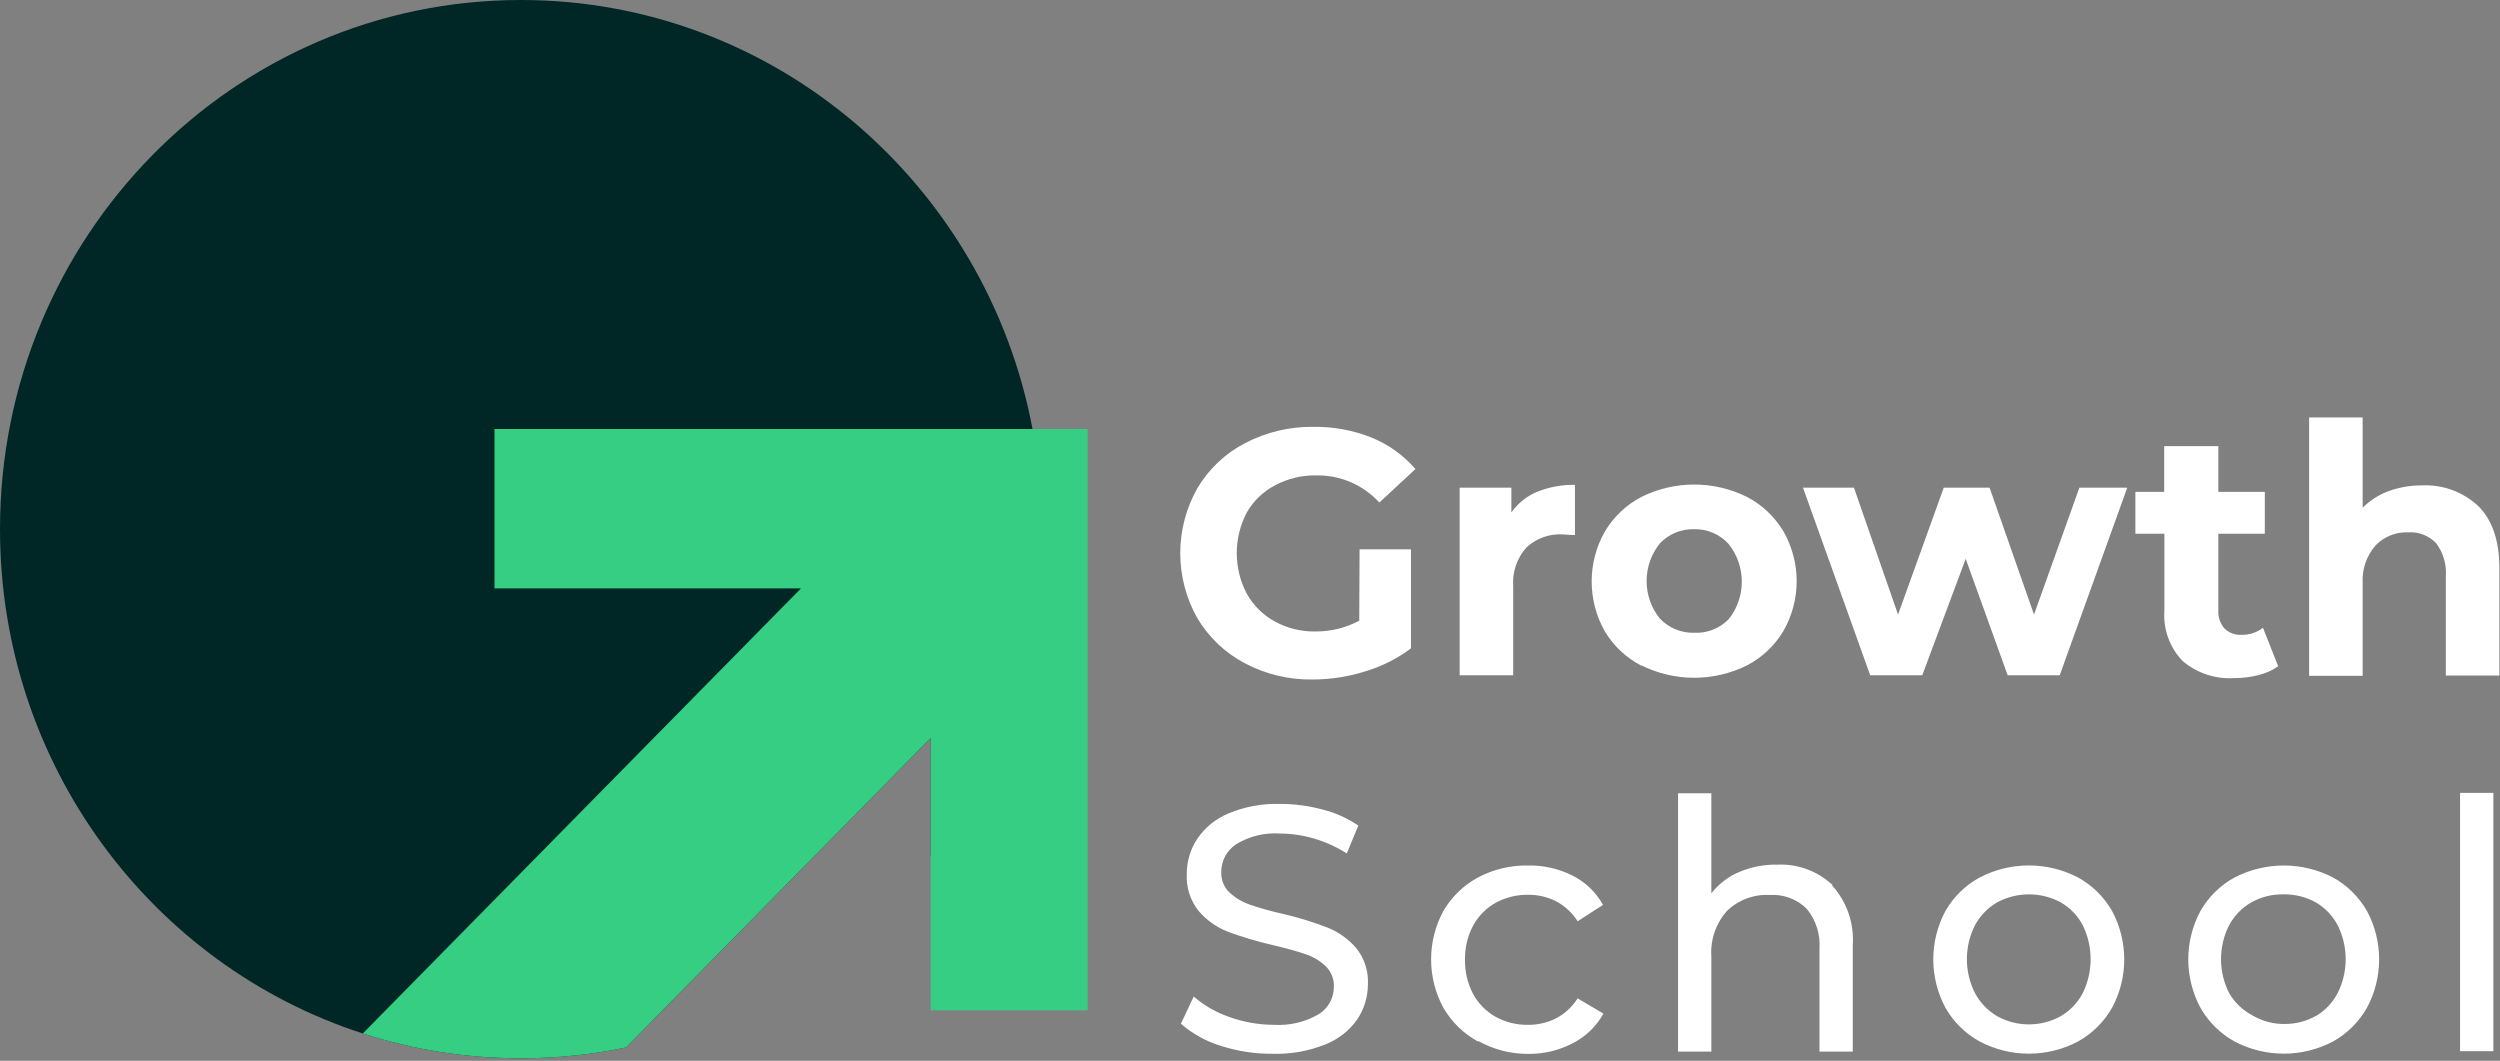
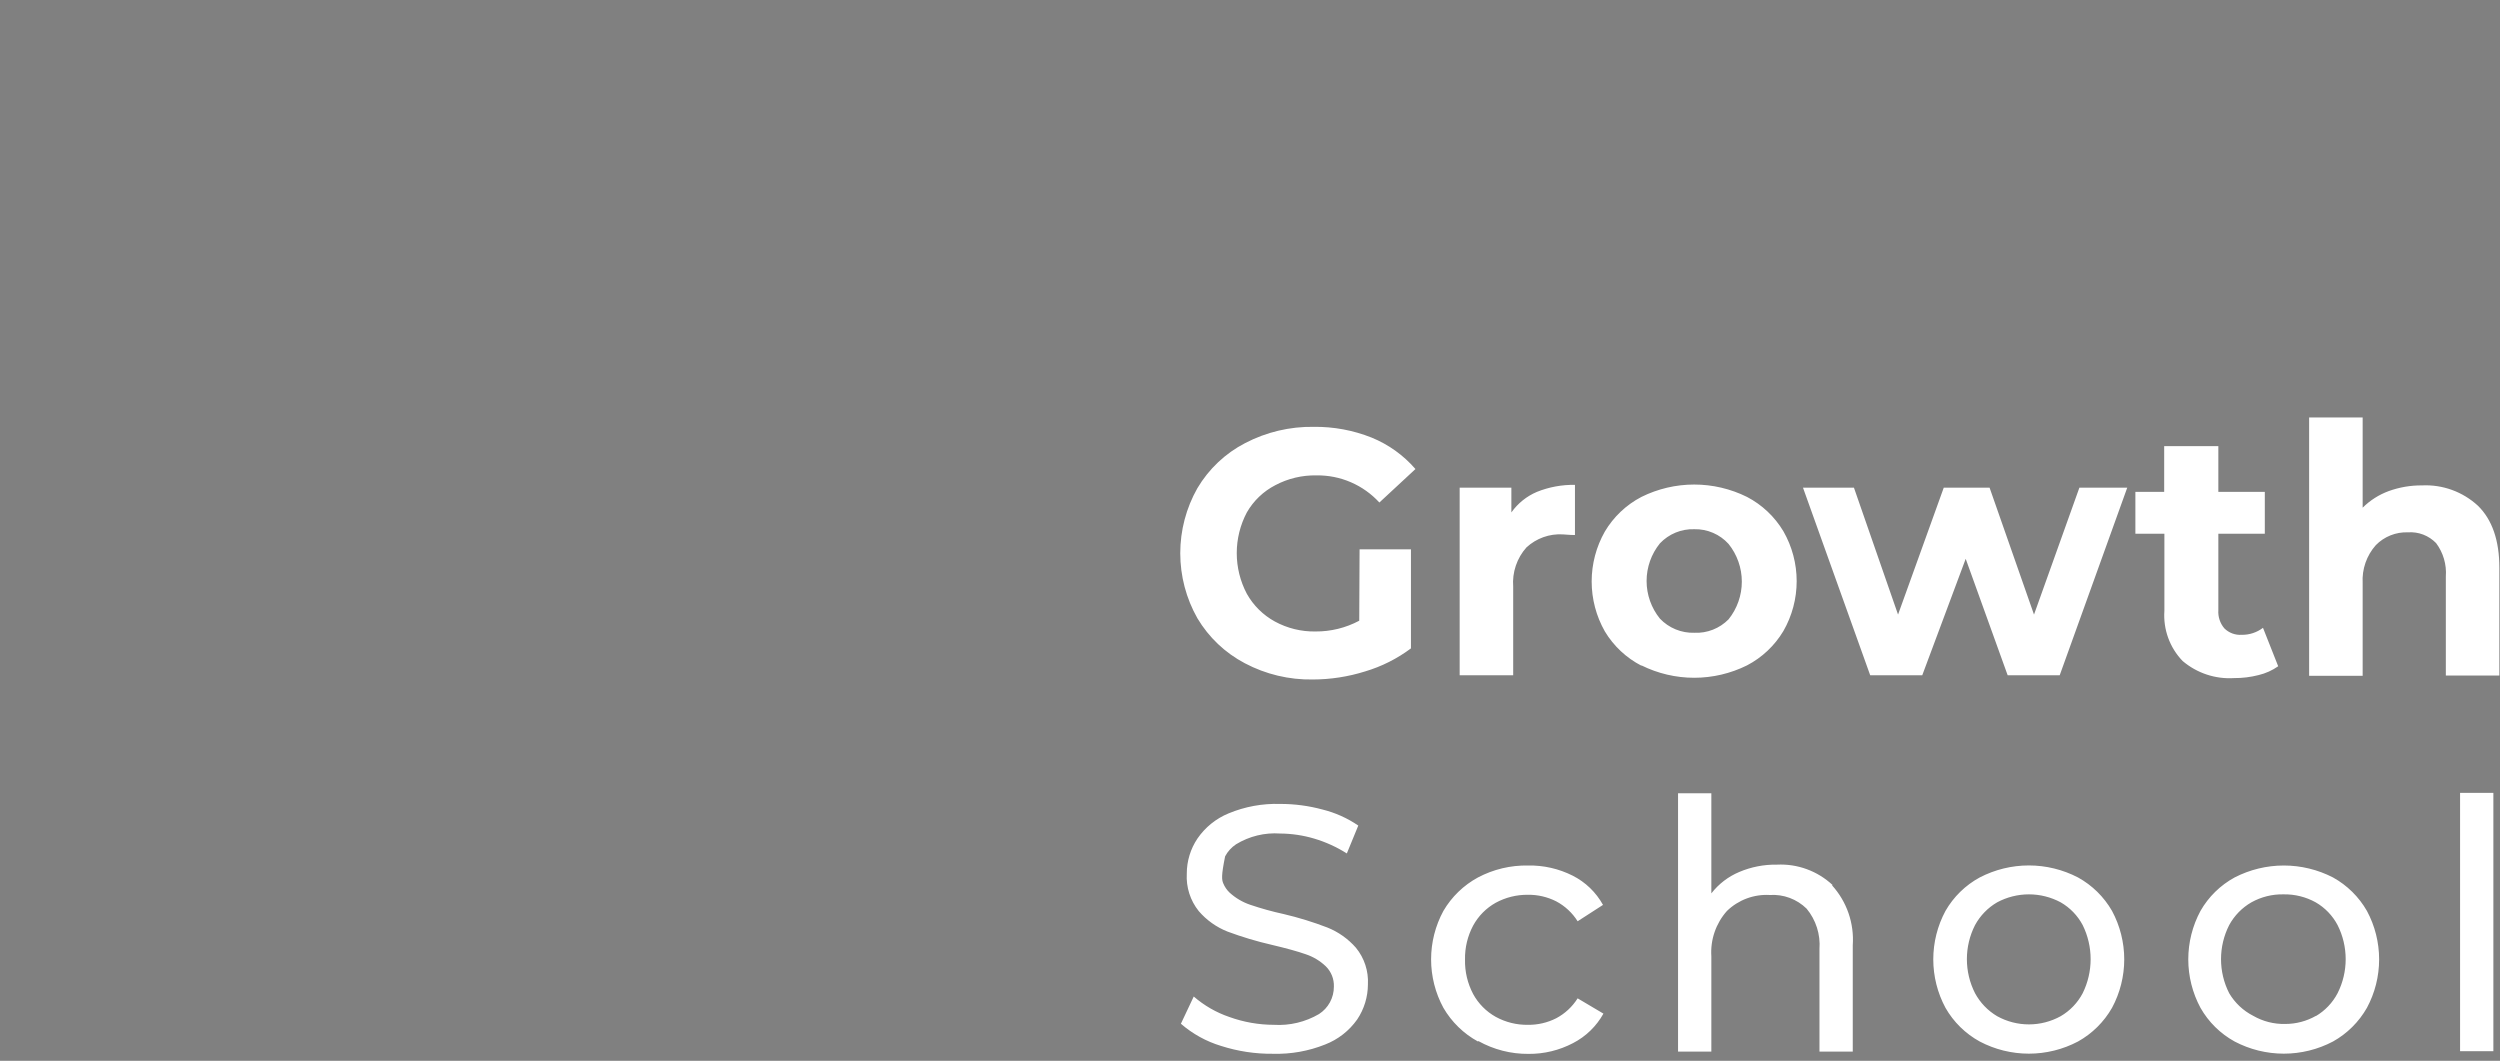
<svg xmlns="http://www.w3.org/2000/svg" width="905" height="384" viewBox="0 0 905 384" fill="none">
  <rect x="0" y="0" width="905" height="384" fill="#808080" stroke="none" />
-   <path d="M336.922 309.829V267.151L226.608 379.207C214.323 381.761 201.605 383.104 188.576 383.104C168.622 383.104 149.392 379.958 131.339 374.119C55.175 349.509 0 277.076 0 191.552C0 85.759 84.427 0 188.576 0C280.52 0 357.092 66.834 373.777 155.285C375.99 167.028 377.151 179.15 377.151 191.552C377.151 236.191 362.121 277.26 336.922 309.829Z" fill="#002726" />
-   <path d="M393.739 155.286V365.738H336.915V267.153L226.6 379.208C214.315 381.762 201.598 383.105 188.569 383.105C168.615 383.105 149.385 379.959 131.332 374.12L289.942 213.007H179.014V155.286H393.739Z" fill="#35CE82" />
-   <path d="M492.164 198.862H510.765V234.713C505.769 238.454 500.153 241.277 494.179 243.052C488.044 244.979 481.656 245.964 475.229 245.975C466.665 246.124 458.201 244.101 450.62 240.091C443.514 236.357 437.572 230.72 433.453 223.802C429.389 216.631 427.252 208.519 427.252 200.265C427.252 192.011 429.389 183.9 433.453 176.729C437.579 169.765 443.568 164.107 450.737 160.401C458.404 156.4 466.94 154.378 475.577 154.517C482.752 154.43 489.874 155.754 496.543 158.414C502.643 160.9 508.073 164.799 512.393 169.792L499.333 181.911C496.441 178.759 492.92 176.255 489 174.563C485.081 172.87 480.85 172.028 476.585 172.091C471.393 171.984 466.259 173.204 461.665 175.637C457.356 177.856 453.776 181.28 451.357 185.496C448.958 190.032 447.704 195.09 447.704 200.226C447.704 205.363 448.958 210.421 451.357 214.956C453.729 219.181 457.234 222.651 461.471 224.971C465.998 227.444 471.086 228.692 476.236 228.595C481.746 228.63 487.179 227.292 492.048 224.698L492.164 198.862ZM556.378 178.053C560.751 176.298 565.428 175.437 570.135 175.521V193.68C567.965 193.68 566.493 193.446 565.756 193.446C563.358 193.303 560.955 193.646 558.691 194.456C556.428 195.266 554.349 196.526 552.58 198.161C550.862 200.081 549.551 202.331 548.725 204.777C547.899 207.222 547.576 209.81 547.775 212.384V244.455H528.398V176.534H547.116V185.496C549.458 182.2 552.664 179.624 556.378 178.053V178.053ZM594.201 240.987C588.721 238.161 584.132 233.857 580.947 228.556C577.825 223.055 576.182 216.829 576.182 210.494C576.182 204.16 577.825 197.934 580.947 192.433C584.115 187.089 588.706 182.743 594.201 179.885C600.143 176.936 606.68 175.403 613.306 175.403C619.933 175.403 626.47 176.936 632.412 179.885C637.862 182.725 642.423 187.027 645.588 192.316C648.737 197.809 650.395 204.037 650.395 210.378C650.395 216.718 648.737 222.947 645.588 228.439C642.423 233.728 637.862 238.031 632.412 240.87C626.47 243.819 619.933 245.353 613.306 245.353C606.68 245.353 600.143 243.819 594.201 240.87V240.987ZM625.746 224.192C628.848 220.33 630.54 215.517 630.54 210.553C630.54 205.589 628.848 200.775 625.746 196.914C624.18 195.182 622.263 193.81 620.123 192.889C617.983 191.967 615.672 191.52 613.345 191.575C611.031 191.497 608.726 191.911 606.583 192.791C604.439 193.671 602.504 194.996 600.905 196.68C597.776 200.529 596.067 205.348 596.067 210.319C596.067 215.291 597.776 220.109 600.905 223.958C602.509 225.636 604.444 226.958 606.587 227.837C608.73 228.716 611.032 229.134 613.345 229.063C615.636 229.168 617.923 228.789 620.06 227.95C622.196 227.111 624.133 225.831 625.746 224.192V224.192ZM770.063 176.534L745.61 244.455H726.776L711.584 202.292L695.851 244.455H677.017L652.68 176.534H671.126L687.092 222.477L703.64 176.534H720.226L736.309 222.477L752.74 176.534H770.063ZM824.705 241.182C822.564 242.69 820.158 243.775 817.613 244.377C814.714 245.122 811.731 245.489 808.739 245.468C801.963 245.898 795.284 243.678 790.099 239.272C787.793 236.881 786.014 234.028 784.879 230.899C783.744 227.77 783.278 224.436 783.51 221.113V193.212H773.008V178.053H783.433V161.492H803.042V178.053H819.861V193.212H803.042V220.841C802.872 223.25 803.652 225.629 805.212 227.465C806.03 228.275 807.008 228.902 808.083 229.305C809.158 229.708 810.306 229.878 811.452 229.803C814.245 229.858 816.975 228.966 819.202 227.27L824.705 241.182ZM897.019 183.08C902.186 188.146 904.769 195.641 904.769 205.565V244.533H885.393V208.682C885.712 204.359 884.459 200.066 881.866 196.602C880.551 195.246 878.958 194.195 877.198 193.522C875.438 192.849 873.553 192.57 871.674 192.706C869.522 192.624 867.377 192.994 865.375 193.793C863.374 194.591 861.559 195.8 860.048 197.343C858.395 199.201 857.122 201.369 856.304 203.723C855.486 206.077 855.139 208.57 855.281 211.06V244.65H835.905V151.126H855.281V183.782C857.957 181.127 861.169 179.081 864.698 177.781C868.562 176.379 872.643 175.68 876.751 175.715C880.445 175.535 884.139 176.093 887.618 177.357C891.097 178.621 894.292 180.566 897.019 183.08ZM442.017 378.623C436.665 377.006 431.713 374.27 427.485 370.595L432.135 360.736C435.91 364.014 440.279 366.528 445.001 368.14C450.185 370.015 455.652 370.977 461.161 370.985C466.863 371.333 472.54 369.977 477.476 367.088C479.132 366.029 480.494 364.566 481.436 362.836C482.378 361.105 482.869 359.163 482.863 357.19C482.917 355.817 482.682 354.448 482.175 353.173C481.667 351.897 480.898 350.743 479.918 349.786C477.84 347.808 475.352 346.318 472.632 345.422C469.765 344.409 465.657 343.279 460.386 342.032C454.953 340.786 449.607 339.185 444.381 337.238C440.362 335.654 436.785 333.114 433.957 329.834C430.886 326.012 429.339 321.179 429.616 316.274C429.608 311.731 430.958 307.291 433.492 303.531C436.286 299.476 440.19 296.322 444.73 294.451C450.657 291.988 457.037 290.819 463.448 291.022C468.617 291.014 473.764 291.696 478.755 293.049C483.379 294.195 487.762 296.161 491.699 298.855L487.552 308.948C483.878 306.616 479.9 304.806 475.732 303.57C471.743 302.385 467.608 301.769 463.448 301.738C457.84 301.338 452.247 302.7 447.443 305.635C445.784 306.735 444.426 308.235 443.492 309.997C442.558 311.76 442.077 313.731 442.095 315.728C442.046 317.107 442.29 318.481 442.812 319.758C443.333 321.035 444.119 322.185 445.117 323.132C447.282 325.102 449.829 326.601 452.597 327.535C456.561 328.88 460.598 329.999 464.688 330.887C470.061 332.152 475.343 333.78 480.499 335.758C484.474 337.345 488.02 339.856 490.846 343.084C493.893 346.797 495.442 351.526 495.187 356.333C495.178 360.86 493.829 365.283 491.311 369.036C488.41 373.148 484.365 376.307 479.685 378.116C473.698 380.506 467.29 381.647 460.851 381.467C454.462 381.536 448.104 380.576 442.017 378.623V378.623ZM535.025 377.025C529.825 374.182 525.497 369.965 522.508 364.828C519.587 359.45 518.057 353.42 518.057 347.292C518.057 341.164 519.587 335.135 522.508 329.757C525.5 324.642 529.829 320.451 535.025 317.637C540.613 314.686 546.85 313.198 553.161 313.312C558.75 313.207 564.282 314.464 569.283 316.975C573.929 319.314 577.765 323.008 580.289 327.574L571.104 333.497C569.191 330.455 566.519 327.97 563.353 326.288C560.171 324.676 556.648 323.861 553.084 323.911C549.028 323.867 545.028 324.859 541.458 326.795C538.011 328.716 535.175 331.581 533.281 335.056C531.265 338.839 530.251 343.079 530.336 347.37C530.238 351.712 531.252 356.006 533.281 359.84C535.175 363.316 538.011 366.18 541.458 368.101C545.021 370.055 549.026 371.048 553.084 370.985C556.648 371.036 560.171 370.22 563.353 368.608C566.519 366.926 569.191 364.441 571.104 361.399L580.444 366.932C577.902 371.504 574.073 375.219 569.438 377.609C564.463 380.218 558.927 381.556 553.316 381.506C546.974 381.561 540.726 379.963 535.18 376.869L535.025 377.025ZM663.221 320.521C665.859 323.436 667.883 326.859 669.168 330.583C670.454 334.308 670.975 338.255 670.7 342.187V380.688H658.648V343.551C659.041 338.258 657.374 333.018 653.997 328.938C652.245 327.219 650.153 325.889 647.856 325.036C645.559 324.184 643.109 323.827 640.666 323.989C637.826 323.823 634.983 324.25 632.316 325.243C629.648 326.235 627.213 327.772 625.165 329.757C623.179 331.98 621.655 334.58 620.684 337.404C619.712 340.228 619.312 343.219 619.507 346.201V380.688H607.455V287.164H619.507V323.405C622.157 319.986 625.641 317.315 629.621 315.65C633.935 313.821 638.582 312.918 643.263 313C646.934 312.819 650.604 313.377 654.058 314.642C657.512 315.906 660.68 317.852 663.376 320.365L663.221 320.521ZM716.661 377.025C711.486 374.189 707.194 369.968 704.26 364.828C701.364 359.442 699.847 353.415 699.847 347.292C699.847 341.169 701.364 335.142 704.26 329.757C707.197 324.639 711.49 320.443 716.661 317.637C722.16 314.781 728.259 313.29 734.449 313.29C740.638 313.29 746.738 314.781 752.237 317.637C757.369 320.468 761.632 324.66 764.56 329.757C767.457 335.142 768.974 341.169 768.974 347.292C768.974 353.415 767.457 359.442 764.56 364.828C761.635 369.947 757.373 374.165 752.237 377.025C746.748 379.916 740.645 381.427 734.449 381.427C728.253 381.427 722.149 379.916 716.661 377.025V377.025ZM745.959 367.867C749.347 365.898 752.113 363.007 753.942 359.528C755.827 355.7 756.808 351.486 756.808 347.214C756.808 342.942 755.827 338.728 753.942 334.9C752.11 331.444 749.342 328.579 745.959 326.639C742.421 324.746 738.475 323.755 734.468 323.755C730.461 323.755 726.515 324.746 722.978 326.639C719.6 328.6 716.825 331.458 714.956 334.9C713.02 338.713 712.011 342.933 712.011 347.214C712.011 351.495 713.02 355.715 714.956 359.528C716.822 362.993 719.596 365.877 722.978 367.867C726.499 369.812 730.451 370.831 734.468 370.831C738.485 370.831 742.437 369.812 745.959 367.867V367.867ZM808.933 377.025C803.768 374.189 799.489 369.966 796.57 364.828C793.674 359.442 792.157 353.415 792.157 347.292C792.157 341.169 793.674 335.142 796.57 329.757C799.493 324.642 803.774 320.446 808.933 317.637C814.443 314.796 820.547 313.314 826.74 313.314C832.932 313.314 839.036 314.796 844.547 317.637C849.668 320.471 853.917 324.662 856.832 329.757C859.728 335.142 861.245 341.169 861.245 347.292C861.245 353.415 859.728 359.442 856.832 364.828C853.92 369.945 849.672 374.162 844.547 377.025C839.052 379.917 832.942 381.427 826.74 381.427C820.538 381.427 814.428 379.917 808.933 377.025V377.025ZM838.269 367.867C841.645 365.895 844.399 363.005 846.213 359.528C848.134 355.711 849.135 351.493 849.135 347.214C849.135 342.936 848.134 338.718 846.213 334.9C844.396 331.446 841.641 328.582 838.269 326.639C834.71 324.674 830.702 323.68 826.643 323.755C822.582 323.669 818.571 324.663 815.017 326.639C811.62 328.588 808.829 331.448 806.956 334.9C805.02 338.713 804.011 342.933 804.011 347.214C804.011 351.495 805.02 355.715 806.956 359.528C809.017 363.031 812.028 365.869 815.637 367.712C819.17 369.749 823.191 370.773 827.263 370.673C831.176 370.678 835.023 369.657 838.424 367.712L838.269 367.867ZM890.547 287.008H902.599V380.532H890.547V287.008Z" fill="white" />
+   <path d="M492.164 198.862H510.765V234.713C505.769 238.454 500.153 241.277 494.179 243.052C488.044 244.979 481.656 245.964 475.229 245.975C466.665 246.124 458.201 244.101 450.62 240.091C443.514 236.357 437.572 230.72 433.453 223.802C429.389 216.631 427.252 208.519 427.252 200.265C427.252 192.011 429.389 183.9 433.453 176.729C437.579 169.765 443.568 164.107 450.737 160.401C458.404 156.4 466.94 154.378 475.577 154.517C482.752 154.43 489.874 155.754 496.543 158.414C502.643 160.9 508.073 164.799 512.393 169.792L499.333 181.911C496.441 178.759 492.92 176.255 489 174.563C485.081 172.87 480.85 172.028 476.585 172.091C471.393 171.984 466.259 173.204 461.665 175.637C457.356 177.856 453.776 181.28 451.357 185.496C448.958 190.032 447.704 195.09 447.704 200.226C447.704 205.363 448.958 210.421 451.357 214.956C453.729 219.181 457.234 222.651 461.471 224.971C465.998 227.444 471.086 228.692 476.236 228.595C481.746 228.63 487.179 227.292 492.048 224.698L492.164 198.862ZM556.378 178.053C560.751 176.298 565.428 175.437 570.135 175.521V193.68C567.965 193.68 566.493 193.446 565.756 193.446C563.358 193.303 560.955 193.646 558.691 194.456C556.428 195.266 554.349 196.526 552.58 198.161C550.862 200.081 549.551 202.331 548.725 204.777C547.899 207.222 547.576 209.81 547.775 212.384V244.455H528.398V176.534H547.116V185.496C549.458 182.2 552.664 179.624 556.378 178.053V178.053ZM594.201 240.987C588.721 238.161 584.132 233.857 580.947 228.556C577.825 223.055 576.182 216.829 576.182 210.494C576.182 204.16 577.825 197.934 580.947 192.433C584.115 187.089 588.706 182.743 594.201 179.885C600.143 176.936 606.68 175.403 613.306 175.403C619.933 175.403 626.47 176.936 632.412 179.885C637.862 182.725 642.423 187.027 645.588 192.316C648.737 197.809 650.395 204.037 650.395 210.378C650.395 216.718 648.737 222.947 645.588 228.439C642.423 233.728 637.862 238.031 632.412 240.87C626.47 243.819 619.933 245.353 613.306 245.353C606.68 245.353 600.143 243.819 594.201 240.87V240.987ZM625.746 224.192C628.848 220.33 630.54 215.517 630.54 210.553C630.54 205.589 628.848 200.775 625.746 196.914C624.18 195.182 622.263 193.81 620.123 192.889C617.983 191.967 615.672 191.52 613.345 191.575C611.031 191.497 608.726 191.911 606.583 192.791C604.439 193.671 602.504 194.996 600.905 196.68C597.776 200.529 596.067 205.348 596.067 210.319C596.067 215.291 597.776 220.109 600.905 223.958C602.509 225.636 604.444 226.958 606.587 227.837C608.73 228.716 611.032 229.134 613.345 229.063C615.636 229.168 617.923 228.789 620.06 227.95C622.196 227.111 624.133 225.831 625.746 224.192V224.192ZM770.063 176.534L745.61 244.455H726.776L711.584 202.292L695.851 244.455H677.017L652.68 176.534H671.126L687.092 222.477L703.64 176.534H720.226L736.309 222.477L752.74 176.534H770.063ZM824.705 241.182C822.564 242.69 820.158 243.775 817.613 244.377C814.714 245.122 811.731 245.489 808.739 245.468C801.963 245.898 795.284 243.678 790.099 239.272C787.793 236.881 786.014 234.028 784.879 230.899C783.744 227.77 783.278 224.436 783.51 221.113V193.212H773.008V178.053H783.433V161.492H803.042V178.053H819.861V193.212H803.042V220.841C802.872 223.25 803.652 225.629 805.212 227.465C806.03 228.275 807.008 228.902 808.083 229.305C809.158 229.708 810.306 229.878 811.452 229.803C814.245 229.858 816.975 228.966 819.202 227.27L824.705 241.182ZM897.019 183.08C902.186 188.146 904.769 195.641 904.769 205.565V244.533H885.393V208.682C885.712 204.359 884.459 200.066 881.866 196.602C880.551 195.246 878.958 194.195 877.198 193.522C875.438 192.849 873.553 192.57 871.674 192.706C869.522 192.624 867.377 192.994 865.375 193.793C863.374 194.591 861.559 195.8 860.048 197.343C858.395 199.201 857.122 201.369 856.304 203.723C855.486 206.077 855.139 208.57 855.281 211.06V244.65H835.905V151.126H855.281V183.782C857.957 181.127 861.169 179.081 864.698 177.781C868.562 176.379 872.643 175.68 876.751 175.715C880.445 175.535 884.139 176.093 887.618 177.357C891.097 178.621 894.292 180.566 897.019 183.08ZM442.017 378.623C436.665 377.006 431.713 374.27 427.485 370.595L432.135 360.736C435.91 364.014 440.279 366.528 445.001 368.14C450.185 370.015 455.652 370.977 461.161 370.985C466.863 371.333 472.54 369.977 477.476 367.088C479.132 366.029 480.494 364.566 481.436 362.836C482.378 361.105 482.869 359.163 482.863 357.19C482.917 355.817 482.682 354.448 482.175 353.173C481.667 351.897 480.898 350.743 479.918 349.786C477.84 347.808 475.352 346.318 472.632 345.422C469.765 344.409 465.657 343.279 460.386 342.032C454.953 340.786 449.607 339.185 444.381 337.238C440.362 335.654 436.785 333.114 433.957 329.834C430.886 326.012 429.339 321.179 429.616 316.274C429.608 311.731 430.958 307.291 433.492 303.531C436.286 299.476 440.19 296.322 444.73 294.451C450.657 291.988 457.037 290.819 463.448 291.022C468.617 291.014 473.764 291.696 478.755 293.049C483.379 294.195 487.762 296.161 491.699 298.855L487.552 308.948C483.878 306.616 479.9 304.806 475.732 303.57C471.743 302.385 467.608 301.769 463.448 301.738C457.84 301.338 452.247 302.7 447.443 305.635C445.784 306.735 444.426 308.235 443.492 309.997C442.046 317.107 442.29 318.481 442.812 319.758C443.333 321.035 444.119 322.185 445.117 323.132C447.282 325.102 449.829 326.601 452.597 327.535C456.561 328.88 460.598 329.999 464.688 330.887C470.061 332.152 475.343 333.78 480.499 335.758C484.474 337.345 488.02 339.856 490.846 343.084C493.893 346.797 495.442 351.526 495.187 356.333C495.178 360.86 493.829 365.283 491.311 369.036C488.41 373.148 484.365 376.307 479.685 378.116C473.698 380.506 467.29 381.647 460.851 381.467C454.462 381.536 448.104 380.576 442.017 378.623V378.623ZM535.025 377.025C529.825 374.182 525.497 369.965 522.508 364.828C519.587 359.45 518.057 353.42 518.057 347.292C518.057 341.164 519.587 335.135 522.508 329.757C525.5 324.642 529.829 320.451 535.025 317.637C540.613 314.686 546.85 313.198 553.161 313.312C558.75 313.207 564.282 314.464 569.283 316.975C573.929 319.314 577.765 323.008 580.289 327.574L571.104 333.497C569.191 330.455 566.519 327.97 563.353 326.288C560.171 324.676 556.648 323.861 553.084 323.911C549.028 323.867 545.028 324.859 541.458 326.795C538.011 328.716 535.175 331.581 533.281 335.056C531.265 338.839 530.251 343.079 530.336 347.37C530.238 351.712 531.252 356.006 533.281 359.84C535.175 363.316 538.011 366.18 541.458 368.101C545.021 370.055 549.026 371.048 553.084 370.985C556.648 371.036 560.171 370.22 563.353 368.608C566.519 366.926 569.191 364.441 571.104 361.399L580.444 366.932C577.902 371.504 574.073 375.219 569.438 377.609C564.463 380.218 558.927 381.556 553.316 381.506C546.974 381.561 540.726 379.963 535.18 376.869L535.025 377.025ZM663.221 320.521C665.859 323.436 667.883 326.859 669.168 330.583C670.454 334.308 670.975 338.255 670.7 342.187V380.688H658.648V343.551C659.041 338.258 657.374 333.018 653.997 328.938C652.245 327.219 650.153 325.889 647.856 325.036C645.559 324.184 643.109 323.827 640.666 323.989C637.826 323.823 634.983 324.25 632.316 325.243C629.648 326.235 627.213 327.772 625.165 329.757C623.179 331.98 621.655 334.58 620.684 337.404C619.712 340.228 619.312 343.219 619.507 346.201V380.688H607.455V287.164H619.507V323.405C622.157 319.986 625.641 317.315 629.621 315.65C633.935 313.821 638.582 312.918 643.263 313C646.934 312.819 650.604 313.377 654.058 314.642C657.512 315.906 660.68 317.852 663.376 320.365L663.221 320.521ZM716.661 377.025C711.486 374.189 707.194 369.968 704.26 364.828C701.364 359.442 699.847 353.415 699.847 347.292C699.847 341.169 701.364 335.142 704.26 329.757C707.197 324.639 711.49 320.443 716.661 317.637C722.16 314.781 728.259 313.29 734.449 313.29C740.638 313.29 746.738 314.781 752.237 317.637C757.369 320.468 761.632 324.66 764.56 329.757C767.457 335.142 768.974 341.169 768.974 347.292C768.974 353.415 767.457 359.442 764.56 364.828C761.635 369.947 757.373 374.165 752.237 377.025C746.748 379.916 740.645 381.427 734.449 381.427C728.253 381.427 722.149 379.916 716.661 377.025V377.025ZM745.959 367.867C749.347 365.898 752.113 363.007 753.942 359.528C755.827 355.7 756.808 351.486 756.808 347.214C756.808 342.942 755.827 338.728 753.942 334.9C752.11 331.444 749.342 328.579 745.959 326.639C742.421 324.746 738.475 323.755 734.468 323.755C730.461 323.755 726.515 324.746 722.978 326.639C719.6 328.6 716.825 331.458 714.956 334.9C713.02 338.713 712.011 342.933 712.011 347.214C712.011 351.495 713.02 355.715 714.956 359.528C716.822 362.993 719.596 365.877 722.978 367.867C726.499 369.812 730.451 370.831 734.468 370.831C738.485 370.831 742.437 369.812 745.959 367.867V367.867ZM808.933 377.025C803.768 374.189 799.489 369.966 796.57 364.828C793.674 359.442 792.157 353.415 792.157 347.292C792.157 341.169 793.674 335.142 796.57 329.757C799.493 324.642 803.774 320.446 808.933 317.637C814.443 314.796 820.547 313.314 826.74 313.314C832.932 313.314 839.036 314.796 844.547 317.637C849.668 320.471 853.917 324.662 856.832 329.757C859.728 335.142 861.245 341.169 861.245 347.292C861.245 353.415 859.728 359.442 856.832 364.828C853.92 369.945 849.672 374.162 844.547 377.025C839.052 379.917 832.942 381.427 826.74 381.427C820.538 381.427 814.428 379.917 808.933 377.025V377.025ZM838.269 367.867C841.645 365.895 844.399 363.005 846.213 359.528C848.134 355.711 849.135 351.493 849.135 347.214C849.135 342.936 848.134 338.718 846.213 334.9C844.396 331.446 841.641 328.582 838.269 326.639C834.71 324.674 830.702 323.68 826.643 323.755C822.582 323.669 818.571 324.663 815.017 326.639C811.62 328.588 808.829 331.448 806.956 334.9C805.02 338.713 804.011 342.933 804.011 347.214C804.011 351.495 805.02 355.715 806.956 359.528C809.017 363.031 812.028 365.869 815.637 367.712C819.17 369.749 823.191 370.773 827.263 370.673C831.176 370.678 835.023 369.657 838.424 367.712L838.269 367.867ZM890.547 287.008H902.599V380.532H890.547V287.008Z" fill="white" />
</svg>